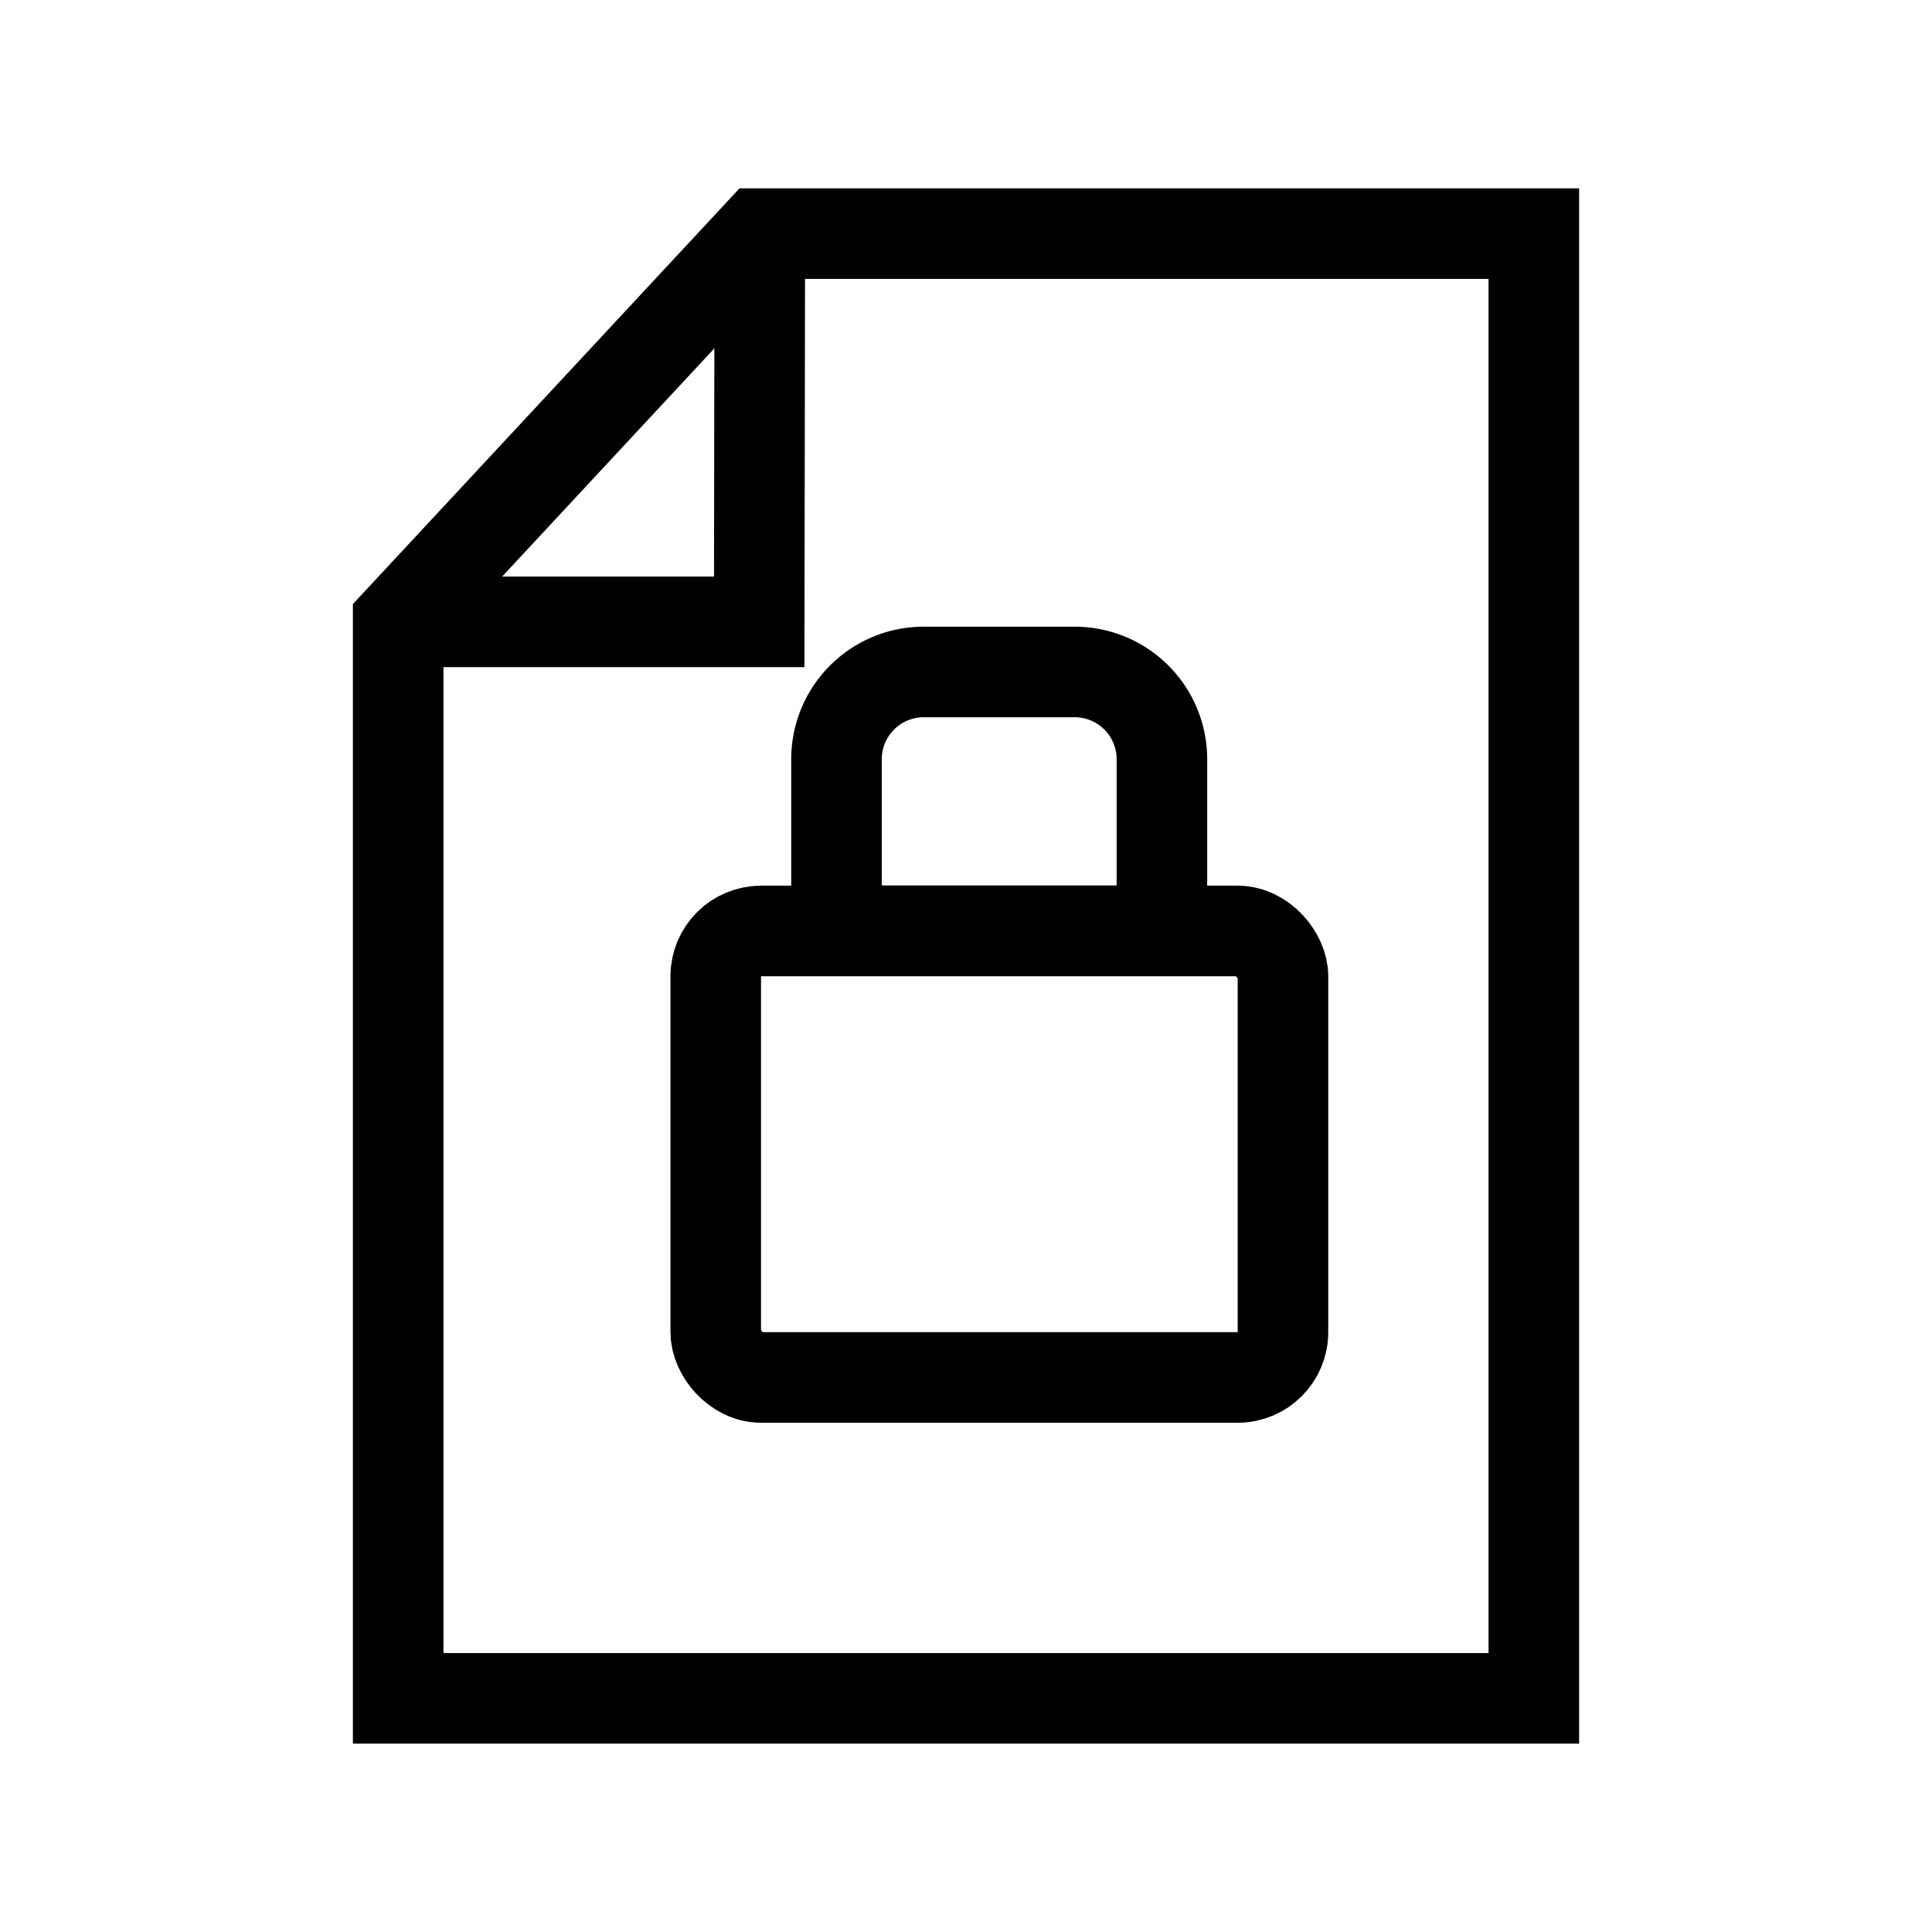
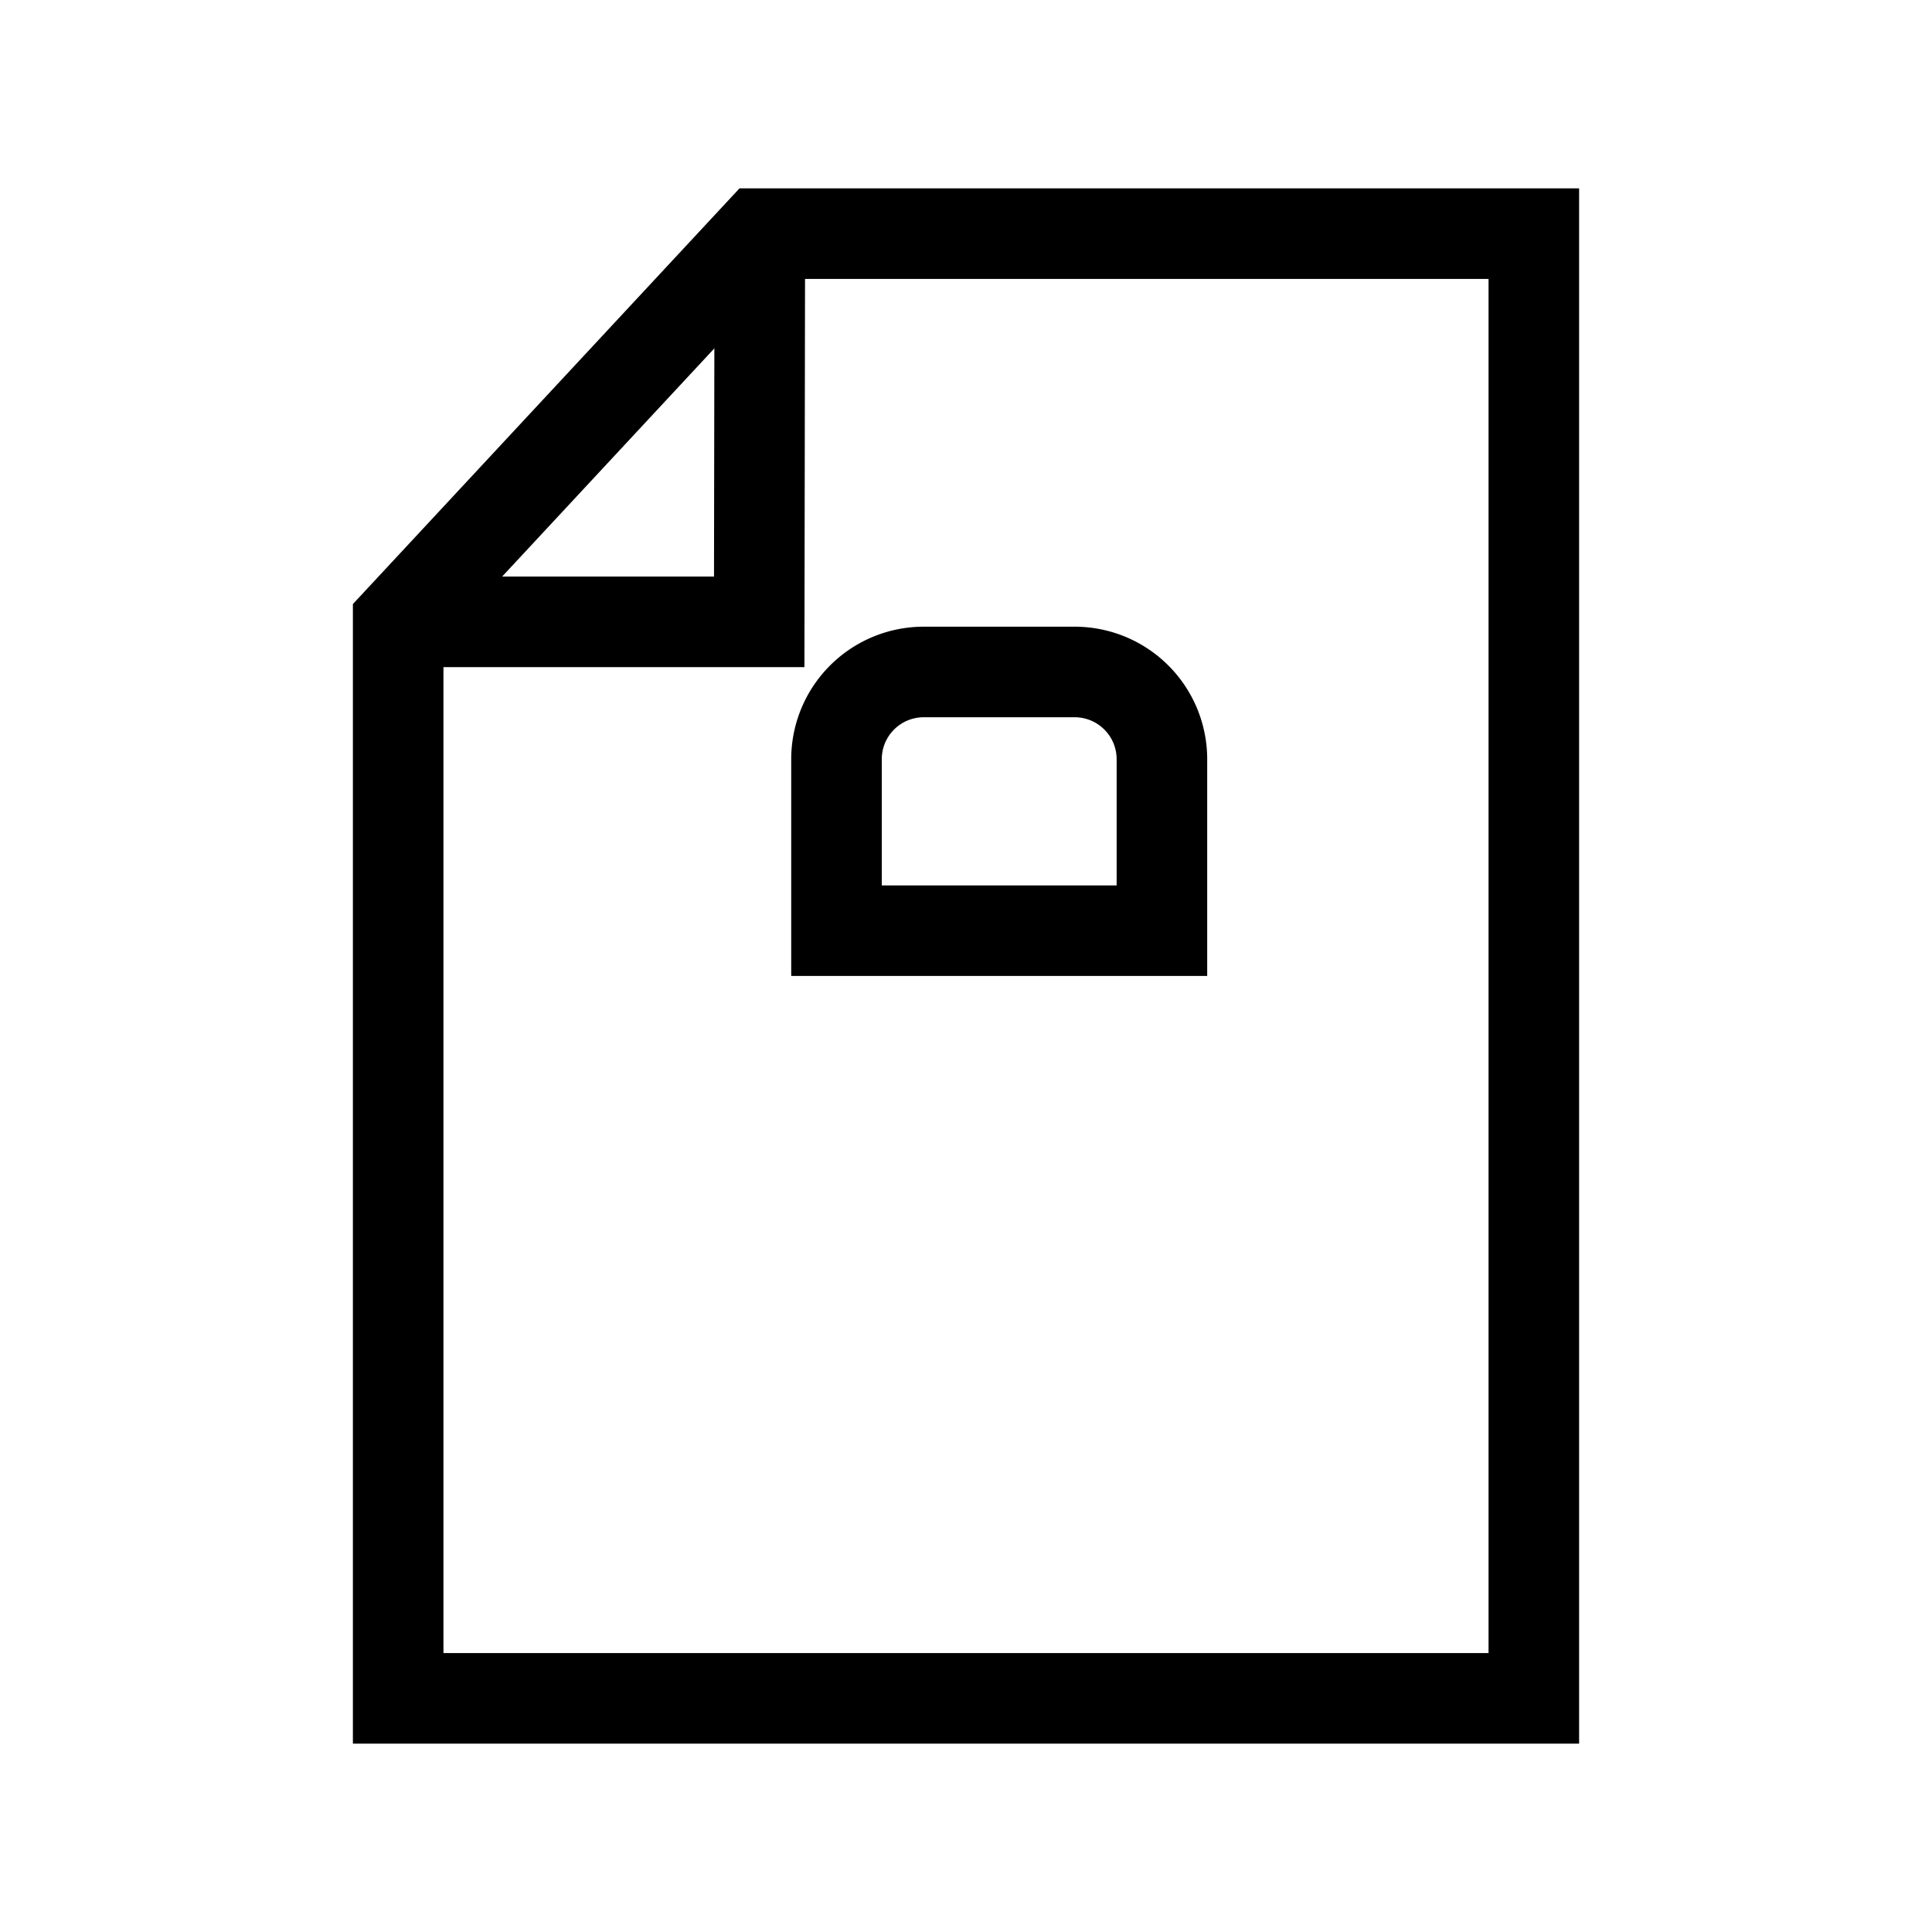
<svg xmlns="http://www.w3.org/2000/svg" width="800px" height="800px" viewBox="0 0 64 64" stroke-width="3" stroke="#000000" fill="none">
  <polygon points="50.81 36.4 50.81 7.74 25.15 7.74 13.19 20.6 13.19 56.26 32.61 56.26 50.81 56.26 50.81 36.4" />
  <polyline points="25.17 7.74 25.15 20.6 13.19 20.6" />
-   <rect x="23.71" y="30.84" width="18.79" height="14.79" rx="1.5" />
-   <path d="M30.6,22.26h5a2.89,2.89,0,0,1,2.89,2.89v5.68a0,0,0,0,1,0,0H27.71a0,0,0,0,1,0,0V25.15A2.89,2.89,0,0,1,30.6,22.26Z" />
+   <path d="M30.6,22.26h5a2.89,2.89,0,0,1,2.89,2.89v5.68a0,0,0,0,1,0,0H27.71V25.15A2.89,2.89,0,0,1,30.6,22.26Z" />
</svg>